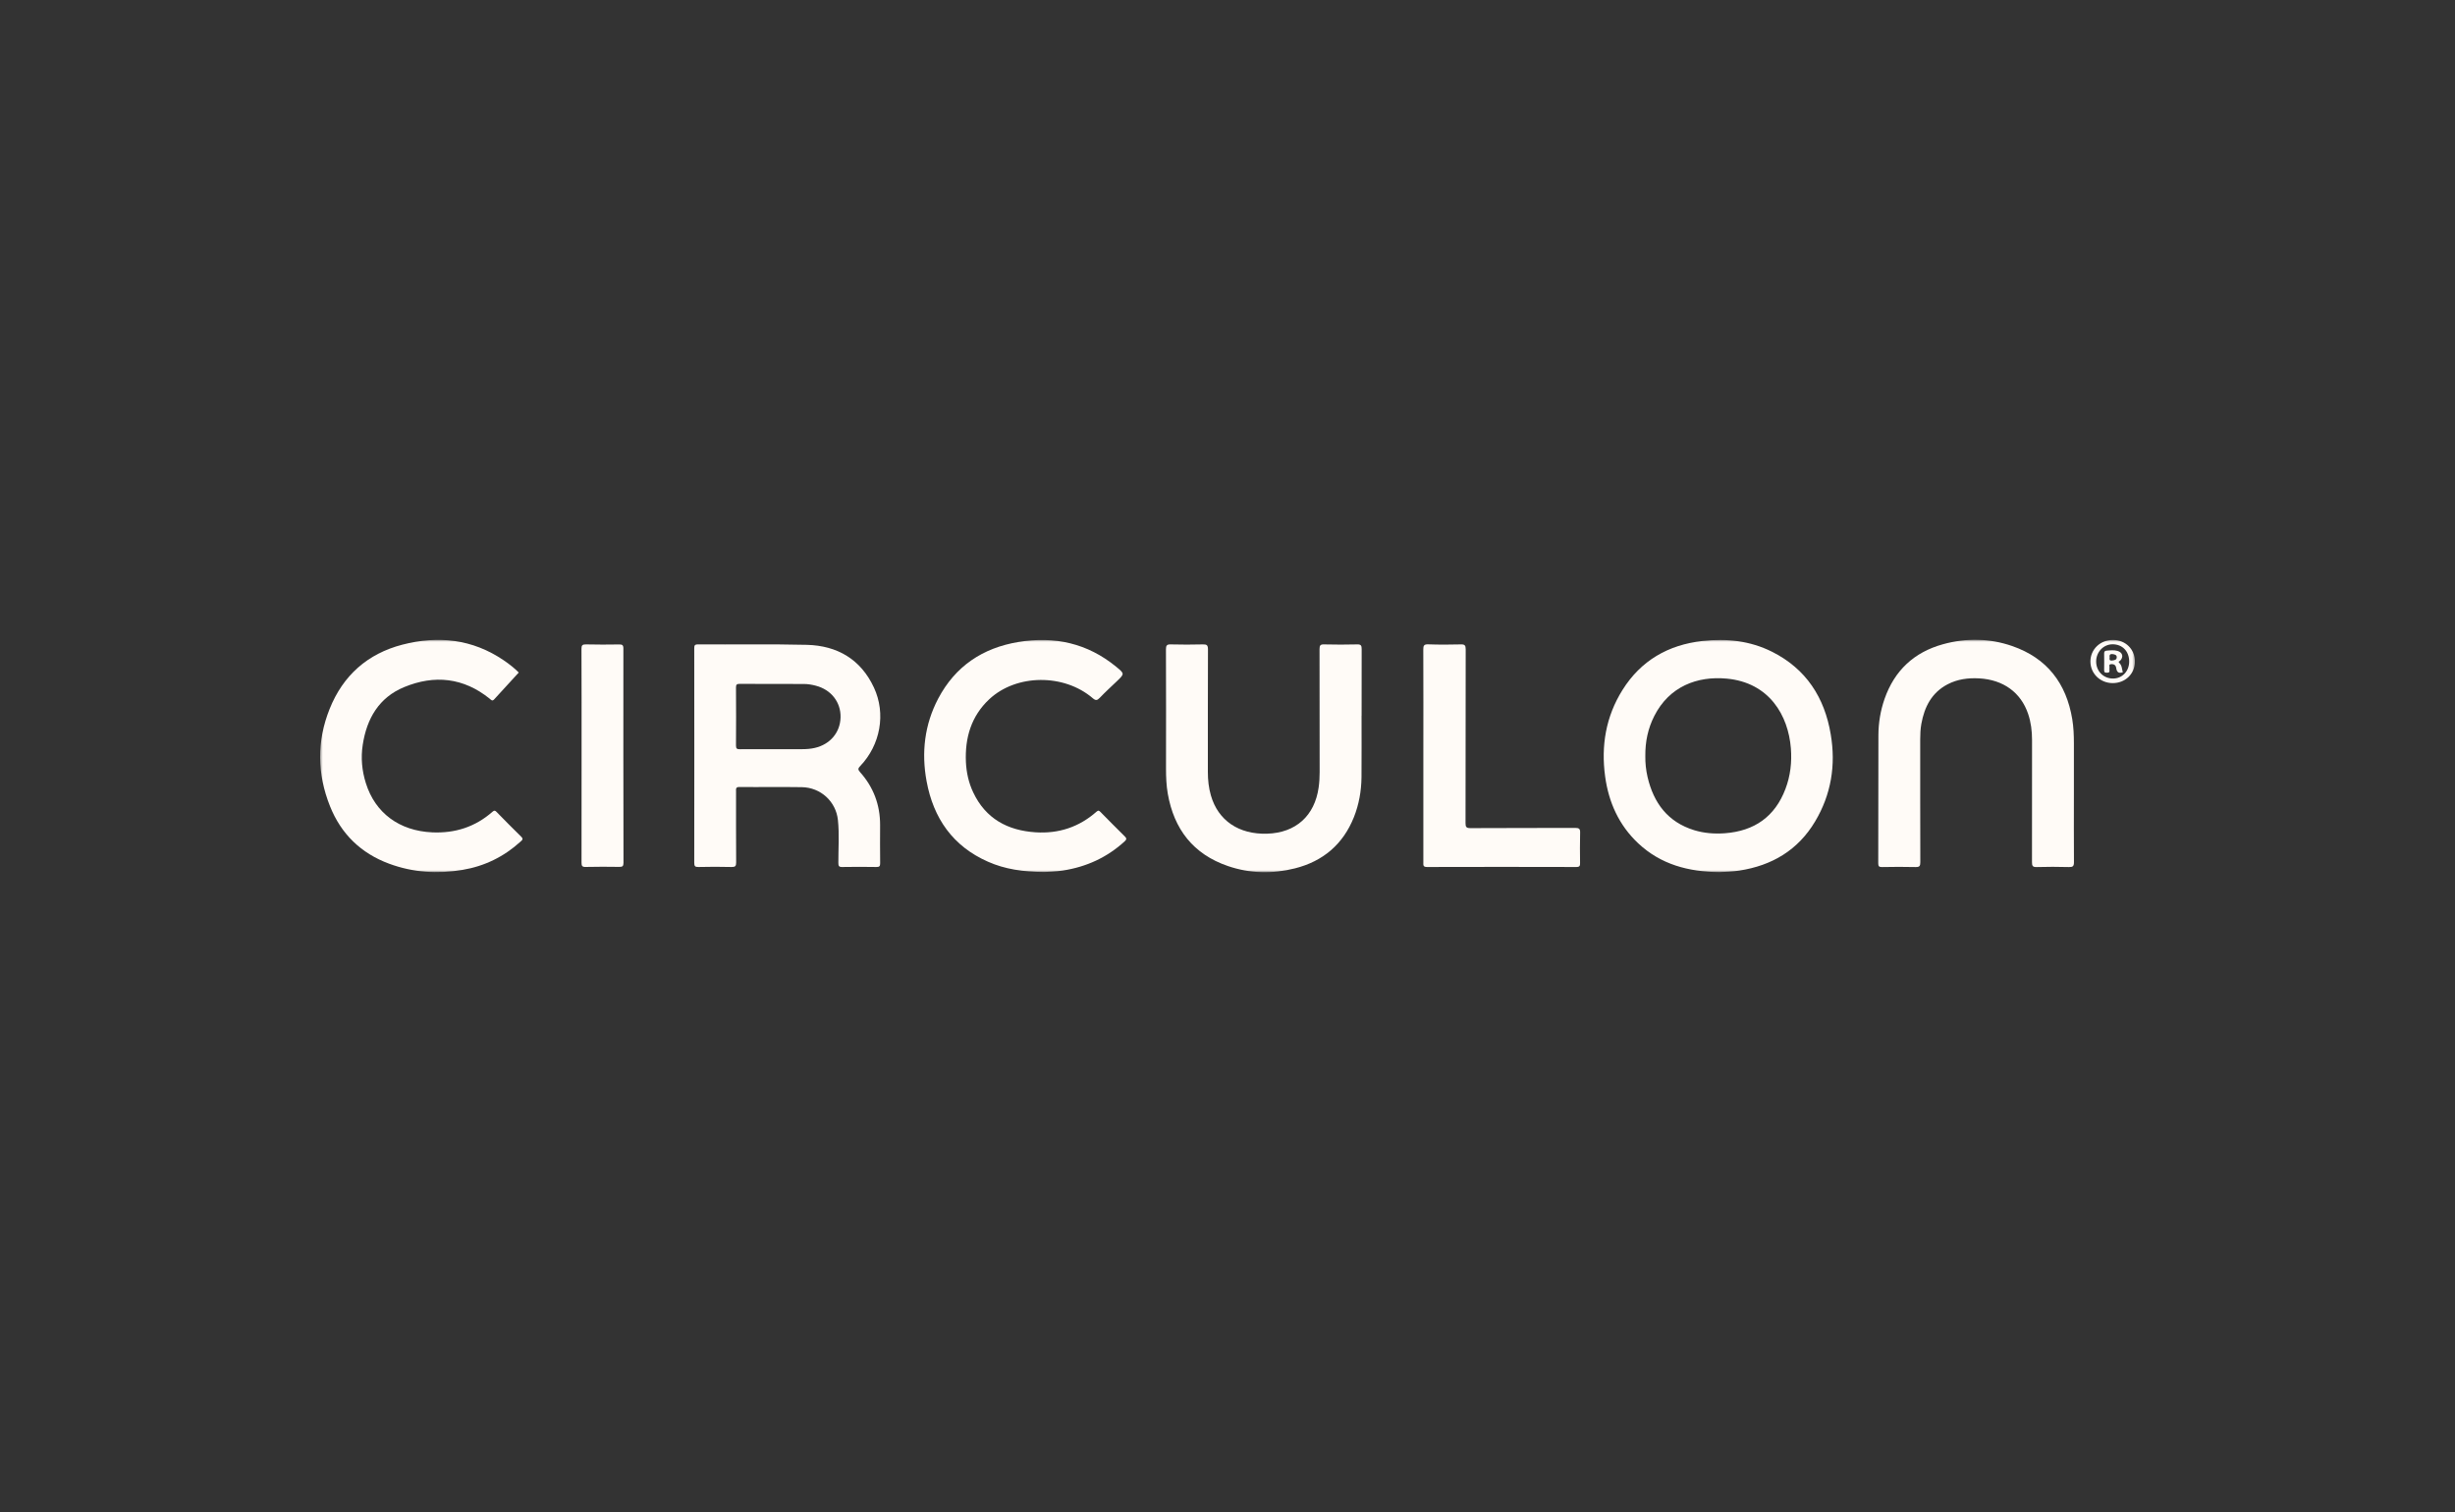
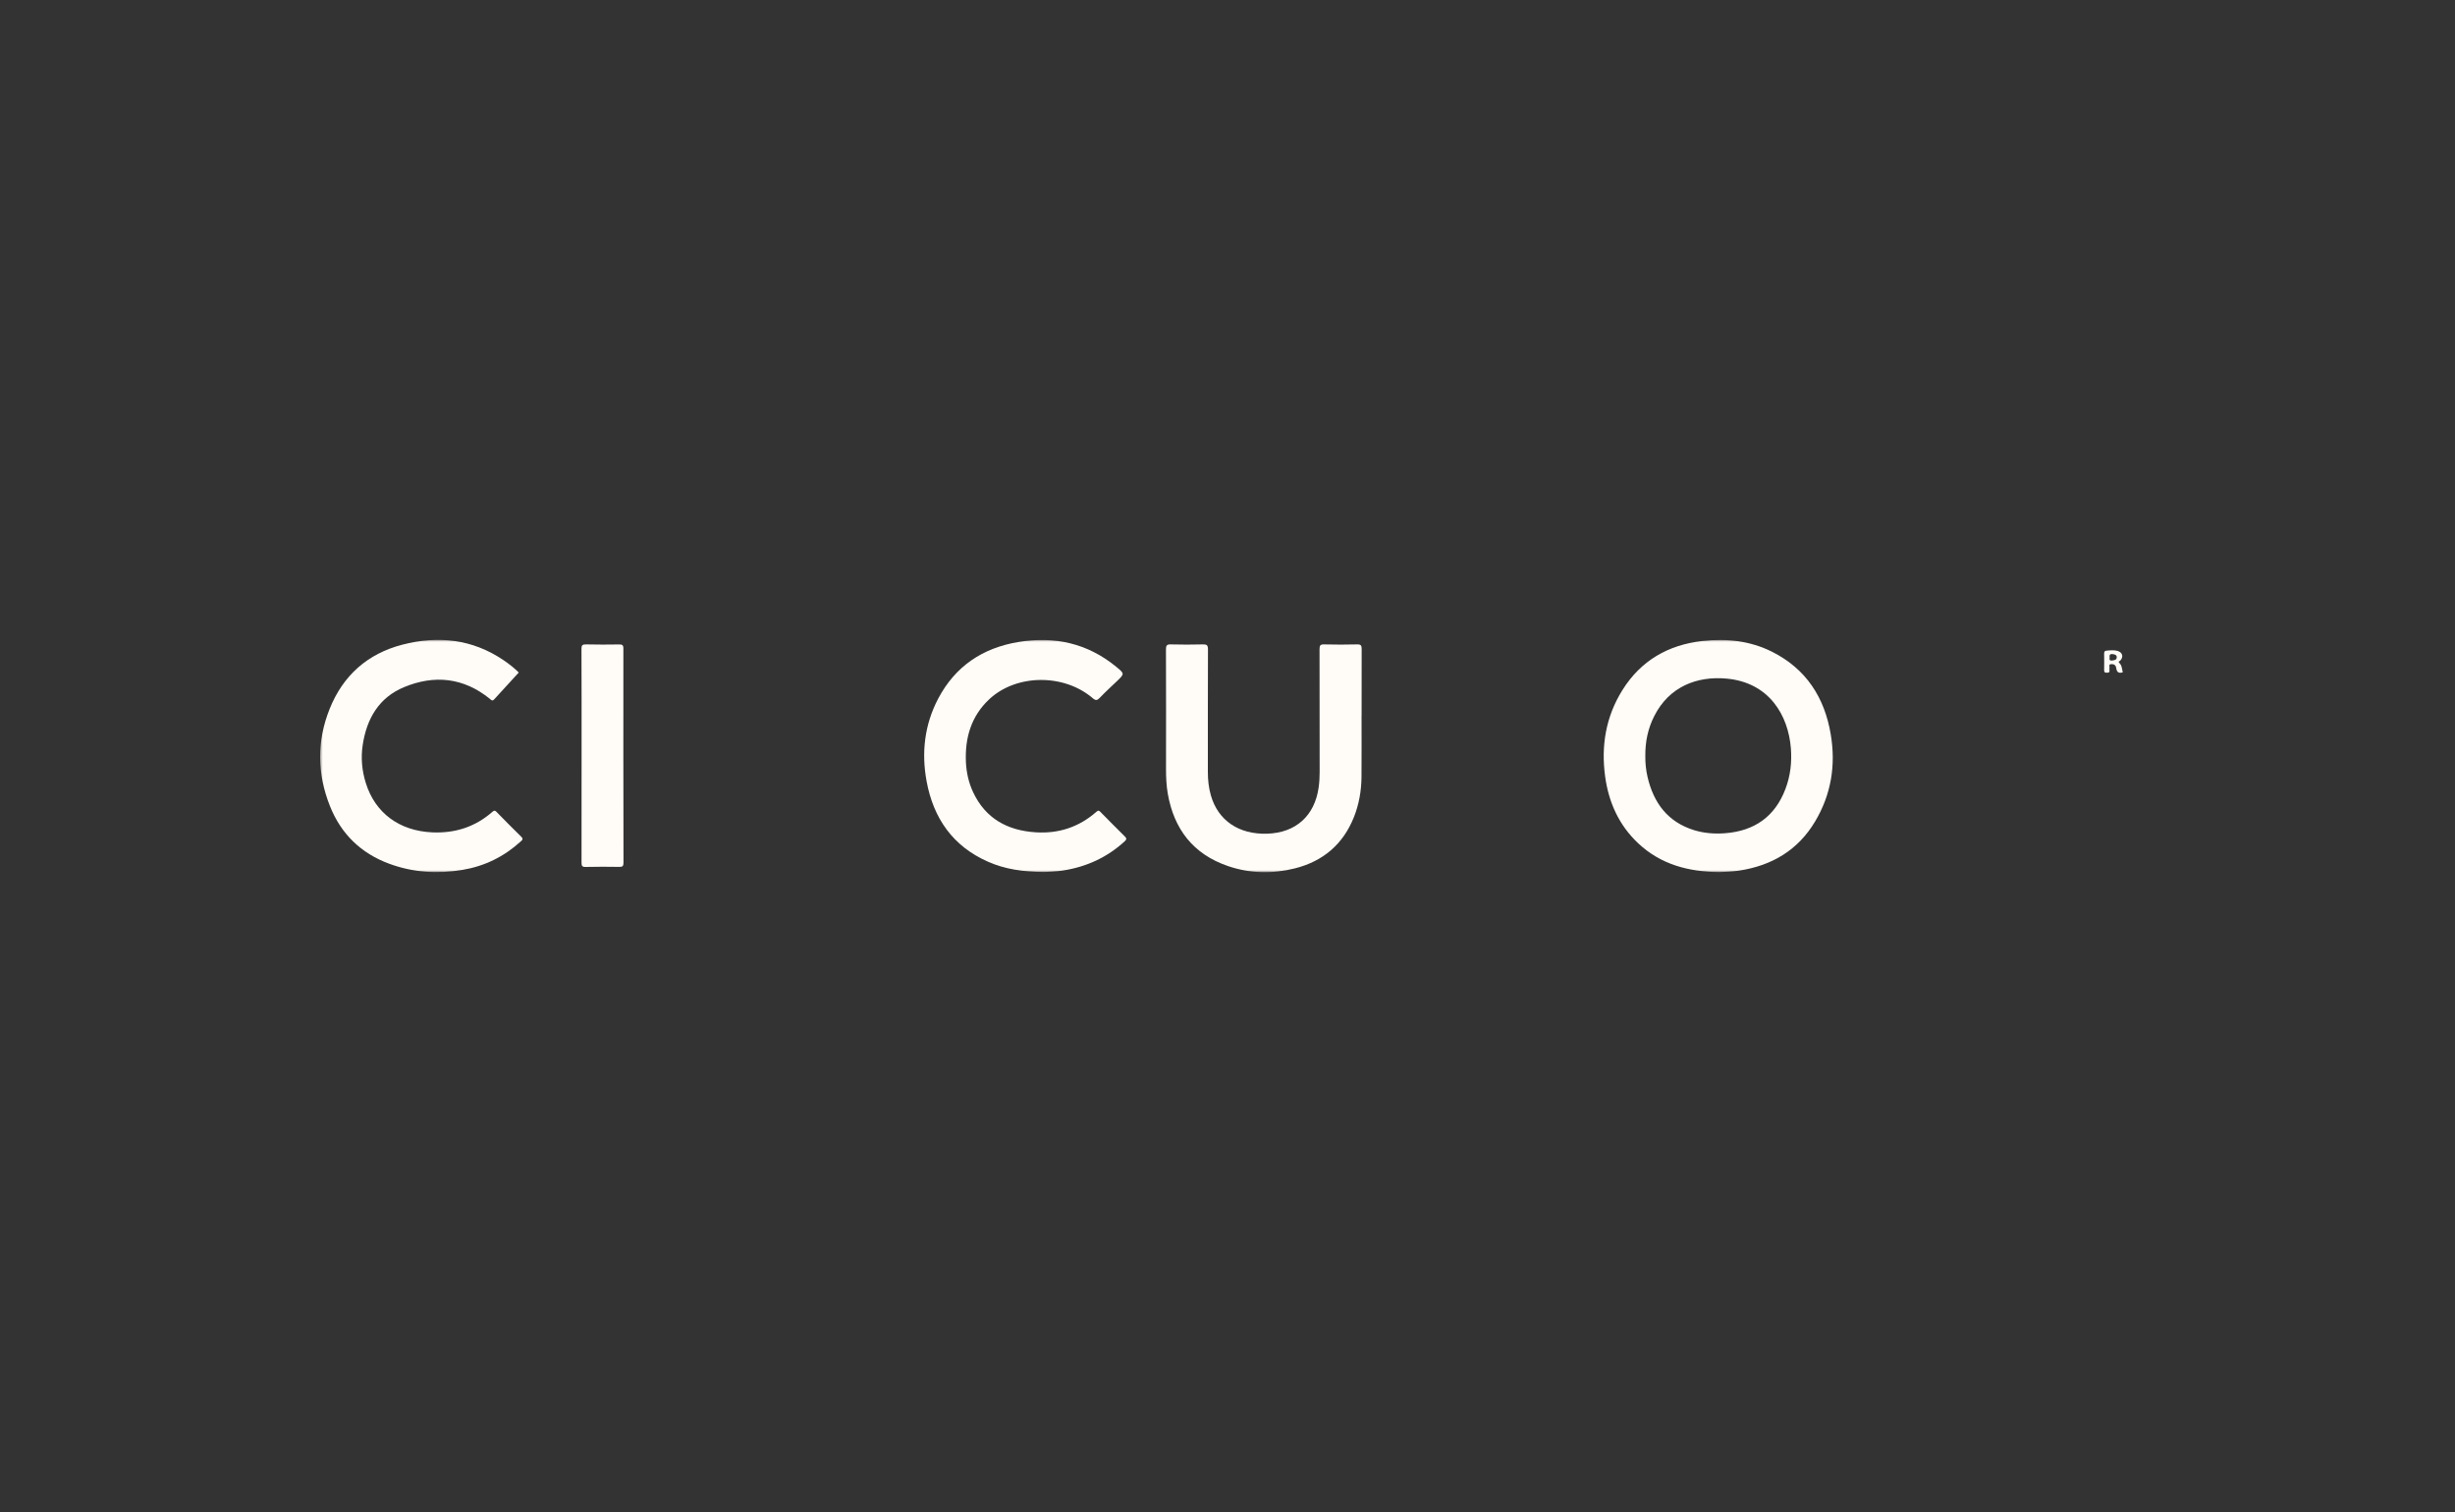
<svg xmlns="http://www.w3.org/2000/svg" width="1000" height="616" viewBox="0 0 1000 616" fill="none">
  <rect x="0" y="0" width="1000" height="616" fill="#333333" stroke="none" />
  <g clip-path="url(#clip0_2277_19959)">
    <mask id="mask0_2277_19959" style="mask-type:luminance" maskUnits="userSpaceOnUse" x="130" y="260" width="740" height="96">
      <path d="M869.6 260.627H130.4V355.374H869.6V260.627Z" fill="white" />
    </mask>
    <g mask="url(#mask0_2277_19959)">
-       <path d="M355.982 280.119C350.621 268.612 341.065 263.027 328.639 262.713C313.857 262.354 299.053 262.623 284.249 262.533C282.858 262.533 282.791 263.094 282.791 264.193C282.813 278.706 282.813 293.218 282.813 307.731C282.813 322.311 282.836 336.868 282.791 351.448C282.791 352.839 283.06 353.265 284.518 353.22C289.004 353.108 293.49 353.108 297.976 353.22C299.457 353.242 299.883 352.883 299.86 351.358C299.793 341.713 299.816 332.046 299.816 322.4C299.816 321.458 299.614 320.606 301.184 320.628C309.662 320.718 318.142 320.561 326.598 320.696C334.247 320.808 340.527 326.505 341.312 334.109C341.918 339.874 341.469 345.706 341.492 351.515C341.492 352.772 341.693 353.265 343.106 353.22C347.727 353.13 352.348 353.153 356.946 353.22C358.158 353.242 358.539 352.928 358.516 351.672C358.449 346.491 358.472 341.332 358.494 336.151C358.516 327.918 355.802 320.696 350.329 314.572C349.365 313.496 349.499 313.024 350.419 312.06C358.606 303.491 360.939 290.751 355.982 280.119ZM342.389 292.276C342.232 298.422 338.149 303.267 331.891 304.703C330.164 305.106 328.392 305.219 326.62 305.219C322.829 305.219 319.039 305.219 315.248 305.219C310.627 305.219 306.029 305.196 301.408 305.241C300.242 305.263 299.771 305.039 299.793 303.716C299.86 295.843 299.838 287.969 299.793 280.096C299.793 278.952 300.085 278.593 301.273 278.616C309.999 278.661 318.702 278.638 327.428 278.661C329.065 278.661 330.703 278.93 332.295 279.356C338.553 280.971 342.546 286.085 342.389 292.276Z" fill="#FFFBF7" />
      <path d="M721.832 265.539C712.88 261.053 703.28 260.022 693.411 261.143C679.482 262.736 668.379 269.128 660.887 281.106C654.114 291.918 652.117 303.806 653.821 316.322C655.256 326.865 659.427 336.173 667.299 343.575C676.477 352.189 687.733 355.194 700.386 355.307C702.829 355.172 705.68 355.127 708.483 354.679C721.784 352.637 732.373 346.357 739.323 334.716C745.899 323.725 747.848 311.724 745.717 299.185C743.231 284.224 735.714 272.515 721.832 265.539ZM727.28 321.392C722.999 332.741 714.584 338.573 702.627 339.47C698.389 339.785 694.151 339.47 690.066 338.215C679.323 334.895 673.602 327.157 671.115 316.614C670.443 313.72 670.151 310.782 670.194 308.068C670.127 302.169 671.269 296.785 673.827 291.738C679.952 279.603 691.391 275.387 703.256 276.463C720.8 278.056 728.423 291.581 729.479 304.838C729.925 310.513 729.301 316.053 727.28 321.392Z" fill="#FFFBF7" />
      <path d="M552.81 262.534C548.324 262.646 543.838 262.646 539.352 262.534C537.827 262.489 537.491 262.96 537.491 264.418C537.535 281.129 537.513 297.862 537.535 314.573C537.535 316.659 537.423 318.722 537.131 320.786C535.516 332.36 527.845 339.291 516.159 339.65C504.607 340.009 496.173 334.289 493.235 324.061C492.337 320.965 492.001 317.758 492.001 314.528C492.001 297.884 491.979 281.219 492.046 264.575C492.046 262.848 491.575 262.489 489.96 262.534C485.608 262.646 481.235 262.646 476.883 262.534C475.268 262.489 474.931 263.005 474.931 264.53C474.999 280.748 474.976 296.965 474.954 313.16C474.954 316.569 475.089 319.979 475.672 323.343C478.206 337.833 486.035 347.994 500.188 352.839C509.16 355.912 518.335 356.069 527.464 353.782C538.926 350.888 547.068 343.98 551.487 332.921C553.55 327.717 554.515 322.267 554.582 316.681C554.65 308.292 554.605 299.903 554.605 291.514H554.627C554.627 282.497 554.605 273.48 554.65 264.44C554.65 263.05 554.403 262.489 552.81 262.534Z" fill="#FFFBF7" />
-       <path d="M844.764 323.769C844.764 316.771 844.74 309.772 844.764 302.774C844.764 299.499 844.63 296.224 844.092 292.972C841.668 278.37 833.82 268.119 819.641 263.207C810.377 259.999 800.868 259.864 791.446 262.466C779.647 265.719 771.665 273.188 767.623 284.785C765.987 289.518 765.156 294.43 765.137 299.454C765.089 316.861 765.113 334.267 765.07 351.673C765.07 352.884 765.339 353.265 766.615 353.243C771.171 353.153 775.721 353.131 780.276 353.243C781.913 353.288 782.206 352.772 782.206 351.247C782.139 334.603 782.182 317.937 782.163 301.294C782.163 299.14 782.249 297.009 782.633 294.879C783.886 287.992 786.823 282.205 793.308 278.796C797.345 276.687 801.699 276.127 806.182 276.373C816.031 276.934 823.164 282.093 826.126 290.863C827.292 294.295 827.715 297.862 827.715 301.473C827.715 318.072 827.739 334.648 827.695 351.247C827.695 352.749 827.94 353.288 829.601 353.243C833.955 353.108 838.327 353.131 842.676 353.243C844.27 353.288 844.807 352.974 844.788 351.224C844.721 342.05 844.764 332.898 844.764 323.769Z" fill="#FFFBF7" />
      <path d="M448.266 330.811C447.705 330.251 447.391 330.027 446.629 330.699C439.563 336.957 431.219 339.694 421.843 339.089C410.426 338.348 401.498 333.548 396.429 322.849C394.567 318.923 393.648 314.729 393.446 310.422C393.019 300.597 395.599 291.76 402.956 284.874C413.992 274.556 433.394 274.399 445.103 284.447C446.315 285.479 446.898 285.39 447.952 284.313C450.172 281.98 452.55 279.804 454.883 277.584C458.113 274.488 458.113 274.488 454.658 271.64C442.972 262.062 429.581 259.101 414.867 261.546C400.242 263.968 389.094 271.438 382.141 284.649C376.578 295.259 375.277 306.609 377.43 318.273C380.211 333.368 388.107 344.763 402.485 351.089C409.349 354.117 416.639 355.193 425.342 355.261C427.069 355.171 430.03 355.104 432.968 354.655C442.524 353.175 450.935 349.339 458.09 342.789C458.966 341.982 458.966 341.533 458.136 340.726C454.816 337.473 451.541 334.131 448.266 330.811Z" fill="#FFFBF7" />
      <path d="M202.265 330.788C201.682 330.183 201.368 330.071 200.628 330.699C193.607 336.89 185.353 339.536 176.022 339.11C162.698 338.504 152.851 331.259 149.038 319.102C147.423 313.988 146.929 308.716 147.759 303.401C149.397 292.746 154.354 284.178 164.605 279.938C176.964 274.824 188.829 276.058 199.484 284.671C200.067 285.142 200.493 285.815 201.301 284.918C204.598 281.262 207.941 277.65 211.305 273.994C209.825 272.469 207.581 270.629 205.181 269.014C192.441 260.356 178.511 258.853 163.887 262.644C149.666 266.345 139.707 275.228 134.278 288.798C129.007 301.943 129.164 315.289 134.413 328.433C138.921 339.76 147.041 347.634 158.481 351.873C168.171 355.462 178.175 356.113 188.336 354.408C197.353 352.905 205.249 349.047 212 342.901C212.673 342.295 213.324 341.869 212.292 340.86C208.905 337.563 205.585 334.175 202.265 330.788Z" fill="#FFFBF7" />
-       <path d="M641.662 337.294C627.44 337.361 613.198 337.294 598.976 337.384C597.226 337.384 596.958 336.89 596.958 335.298C597.002 311.701 596.98 288.104 597.025 264.507C597.025 262.936 596.621 262.488 595.051 262.533C590.632 262.645 586.191 262.667 581.772 262.51C579.978 262.443 579.753 263.071 579.753 264.641C579.821 279.019 579.776 293.397 579.776 307.798C579.776 322.31 579.776 336.823 579.776 351.335C579.776 352.345 579.574 353.22 581.211 353.22C601.511 353.152 621.81 353.175 642.109 353.22C643.477 353.22 643.635 352.704 643.611 351.582C643.568 347.478 643.525 343.373 643.635 339.29C643.702 337.698 643.232 337.294 641.662 337.294Z" fill="#FFFBF7" />
      <path d="M253.924 264.171C253.924 262.758 253.408 262.533 252.174 262.556C247.688 262.623 243.202 262.645 238.716 262.533C237.236 262.511 236.831 262.87 236.854 264.373C236.921 278.885 236.899 293.375 236.899 307.888C236.899 322.4 236.921 336.891 236.876 351.403C236.876 352.727 237.078 353.243 238.581 353.198C243.135 353.086 247.688 353.108 252.241 353.175C253.497 353.198 253.968 352.928 253.968 351.538C253.901 322.445 253.901 293.308 253.924 264.171Z" fill="#FFFBF7" />
-       <path d="M860.691 260.716C855.512 260.693 851.499 264.529 851.499 269.486C851.499 274.399 855.445 278.257 860.489 278.301C865.673 278.346 869.619 274.556 869.619 269.509C869.619 264.507 865.784 260.716 860.691 260.716ZM860.648 276.44C856.745 276.417 853.784 273.389 853.832 269.419C853.875 265.561 856.856 262.466 860.581 262.488C864.55 262.51 867.286 265.359 867.286 269.509C867.286 273.479 864.44 276.462 860.648 276.44Z" fill="#FFFBF7" />
      <path d="M863.59 269.195C865.093 267.647 864.622 265.786 862.515 265.18C861.032 264.754 859.506 264.956 857.984 265.09C857.264 265.158 857.086 265.584 857.086 266.257C857.106 268.522 857.13 270.81 857.086 273.076C857.062 274.018 857.533 274.063 858.253 274.063C858.949 274.063 859.352 273.928 859.261 273.12C859.217 272.739 859.193 272.358 859.261 271.999C859.352 271.505 858.858 270.743 859.755 270.608C860.518 270.496 861.301 270.586 861.752 271.371C861.906 271.64 861.973 271.954 862.021 272.268C862.246 273.838 863.053 274.466 864.69 273.883C864.306 272.582 864.373 271.124 863.278 270.092C862.625 269.464 863.365 269.419 863.59 269.195ZM860.317 269.105C859.261 269.218 859.17 268.634 859.328 267.939C859.194 266.997 859.328 266.369 860.451 266.481C861.325 266.571 862.222 266.773 862.222 267.76C862.222 268.881 861.214 268.993 860.317 269.105Z" fill="#FFFBF7" />
    </g>
  </g>
  <defs>
    <clipPath id="clip0_2277_19959">
      <rect width="739.2" height="96" fill="white" transform="translate(130.4 260)" />
    </clipPath>
  </defs>
</svg>